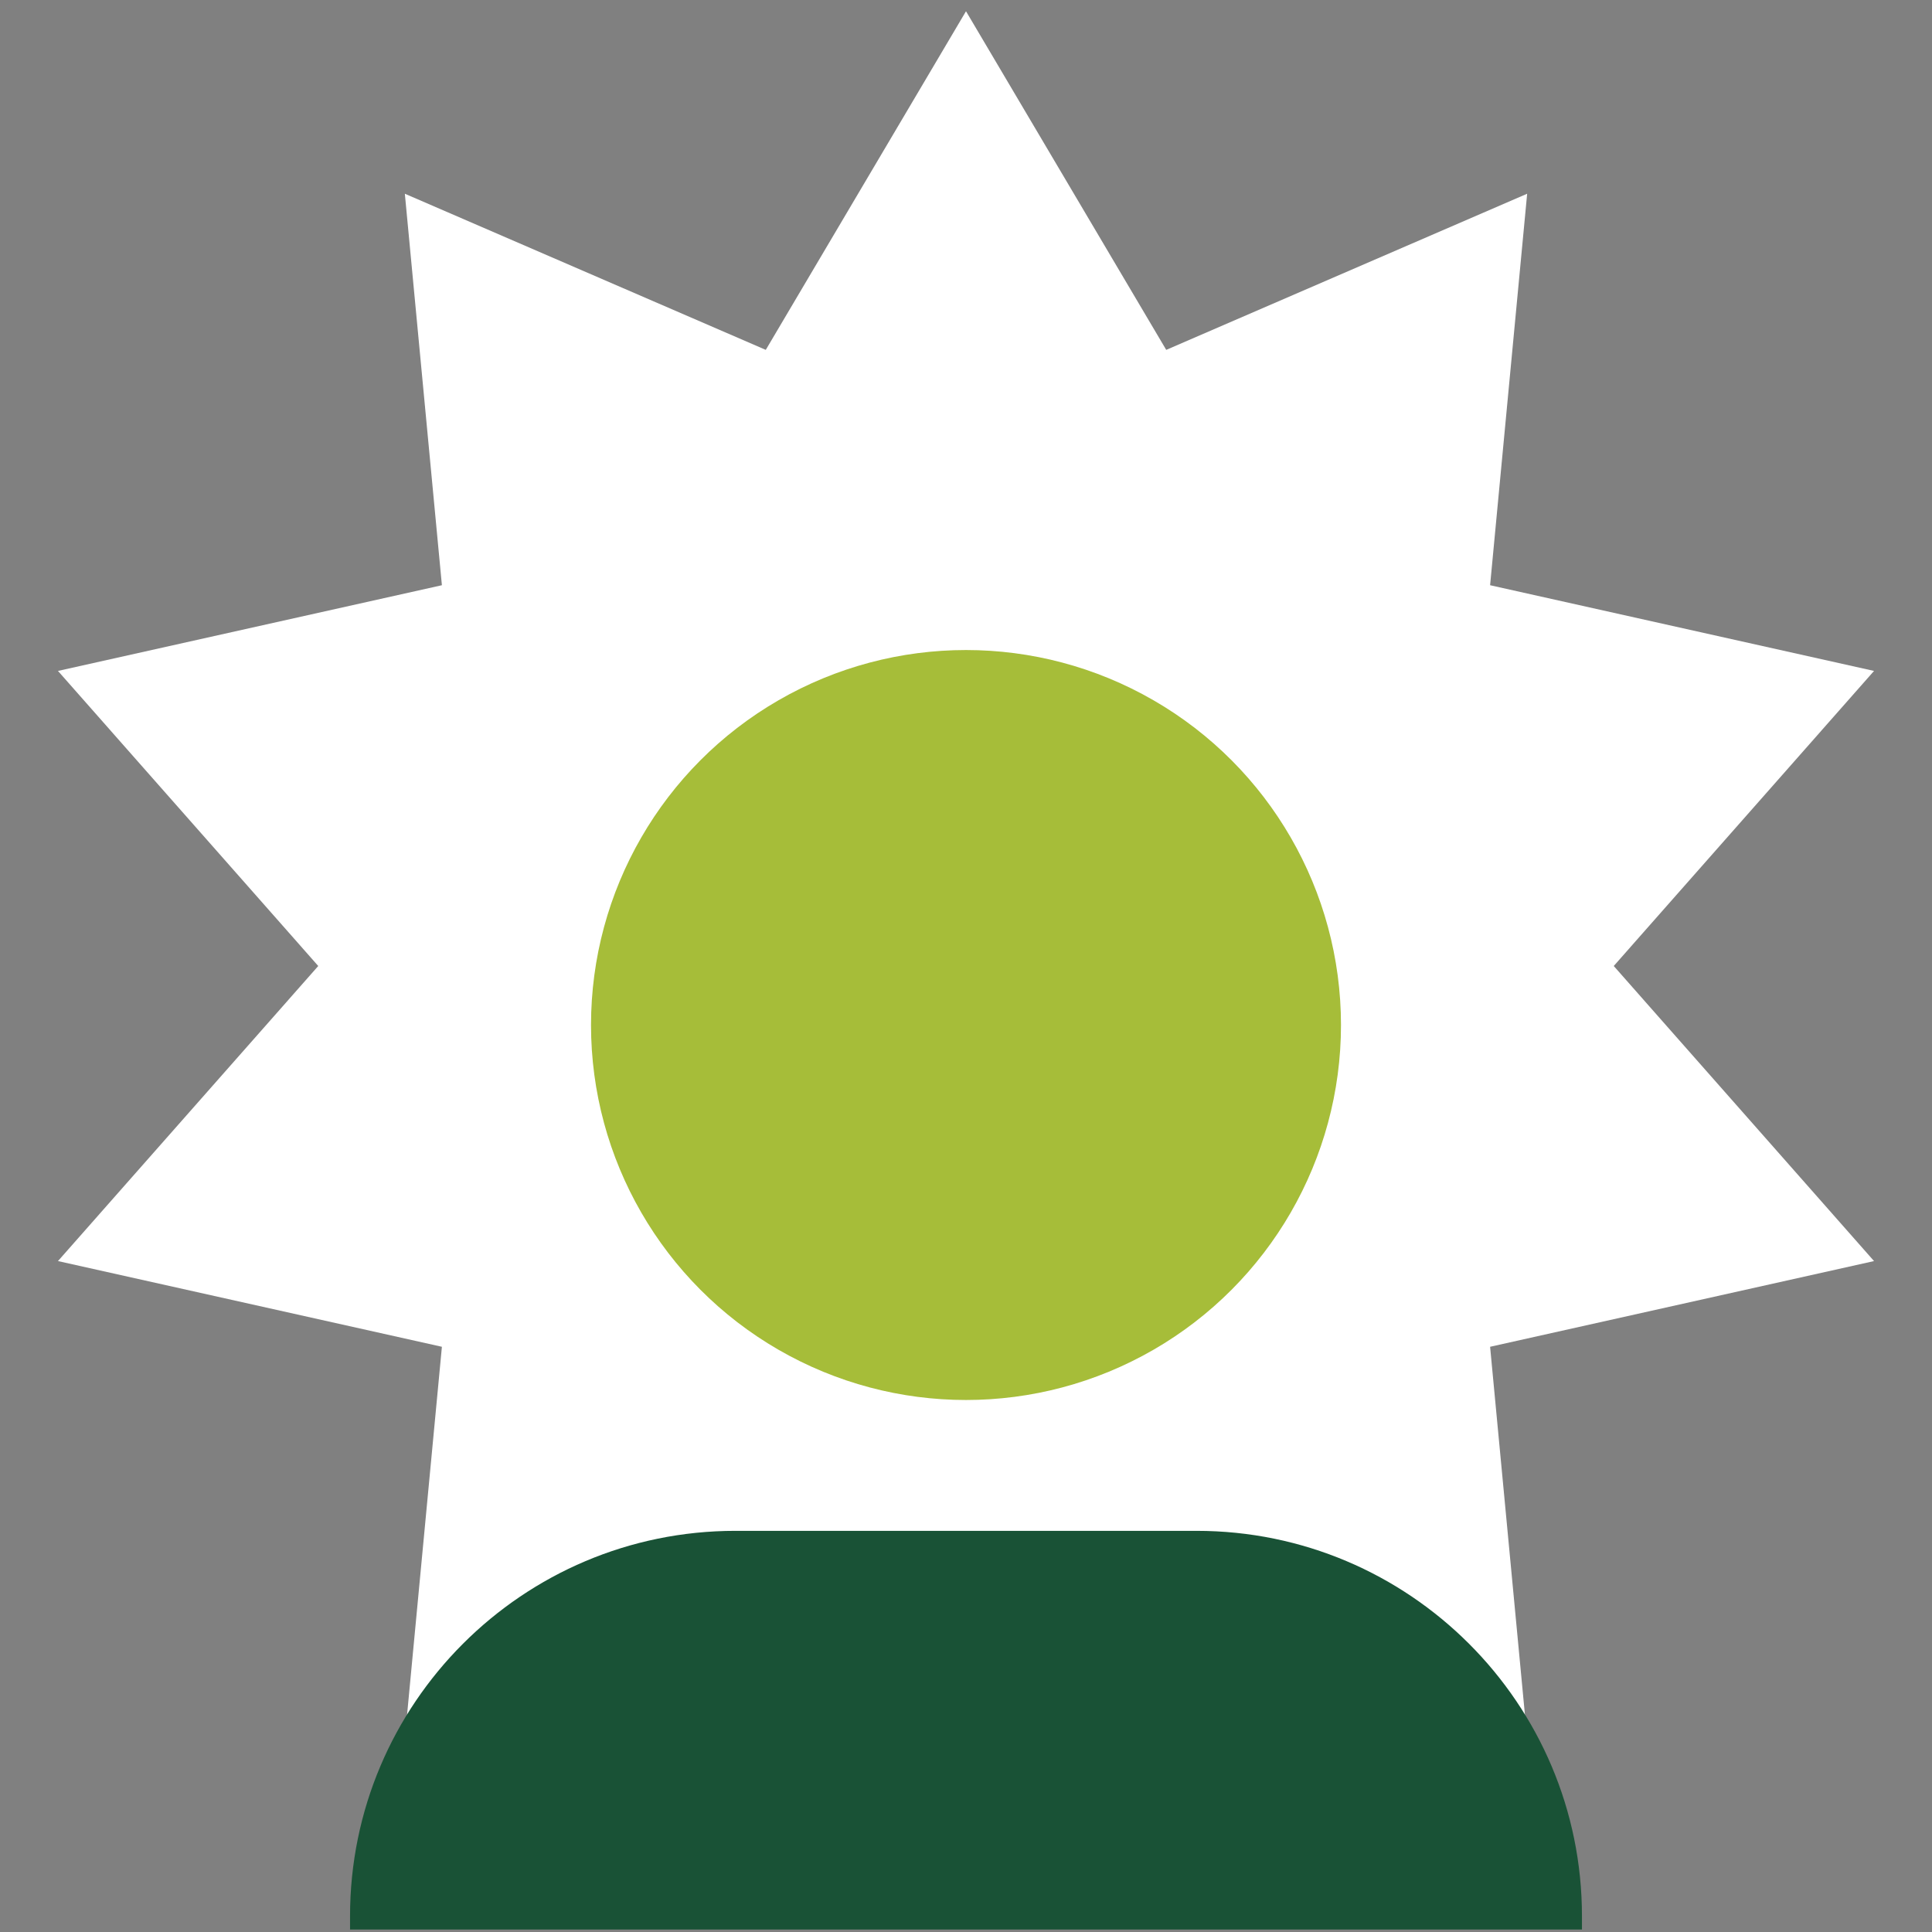
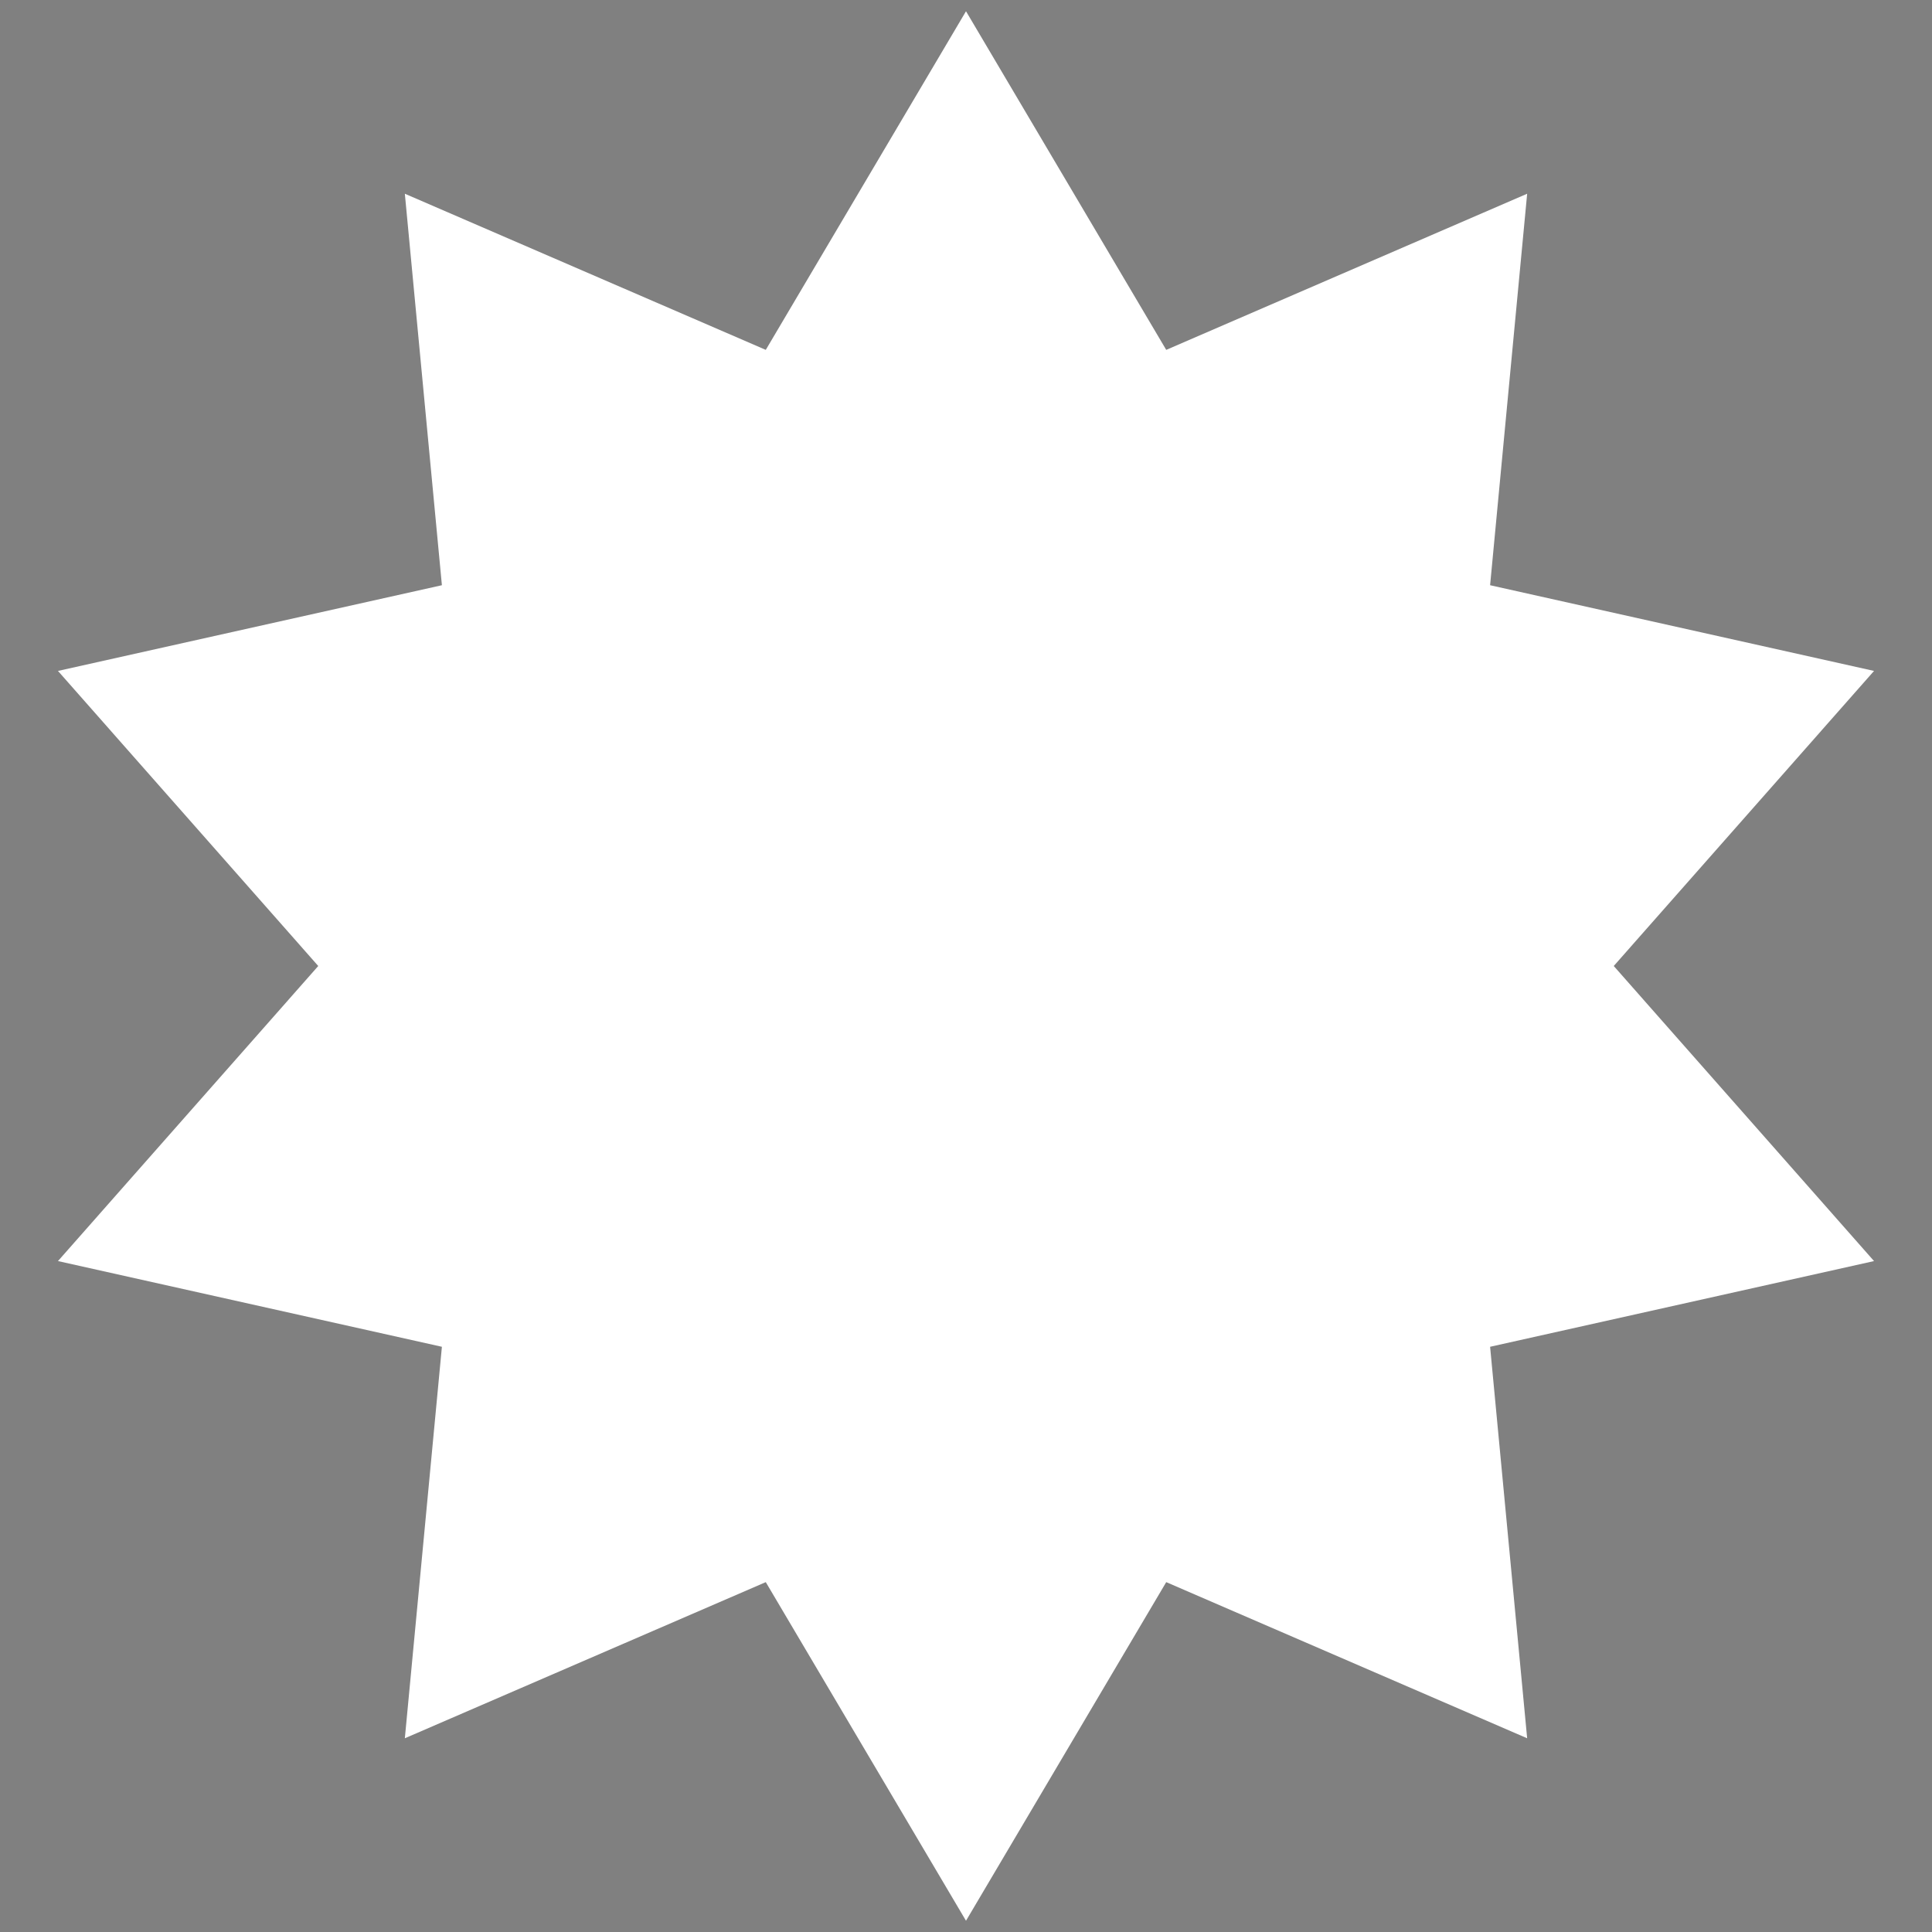
<svg xmlns="http://www.w3.org/2000/svg" id="Layer_1" width="110" height="110" viewBox="0 0 110 110">
  <rect x="0" y="0" width="110" height="110" fill="#808080" stroke="none" />
  <defs>
    <style>.cls-1{fill:#195236;}.cls-1,.cls-2,.cls-3{stroke-width:0px;}.cls-2{fill:#a6bd39;}.cls-3{fill:#fff;}</style>
  </defs>
  <g id="Artwork_33">
    <polygon class="cls-3" points="55 .64 66.4 19.92 86.95 11.03 84.84 33.32 106.7 38.2 91.88 55 106.7 71.8 84.84 76.68 86.95 98.97 66.4 90.08 55 109.36 43.6 90.08 23.05 98.97 25.16 76.68 3.3 71.8 18.12 55 3.3 38.2 25.16 33.32 23.05 11.03 43.6 19.92 55 .64" />
  </g>
-   <circle class="cls-2" cx="55" cy="58.36" r="21.35" />
-   <path class="cls-1" d="M41.87,87.16h26.26c12.11,0,21.94,9.83,21.94,21.94v.76H19.93v-.76c0-12.11,9.83-21.94,21.94-21.94Z" />
</svg>